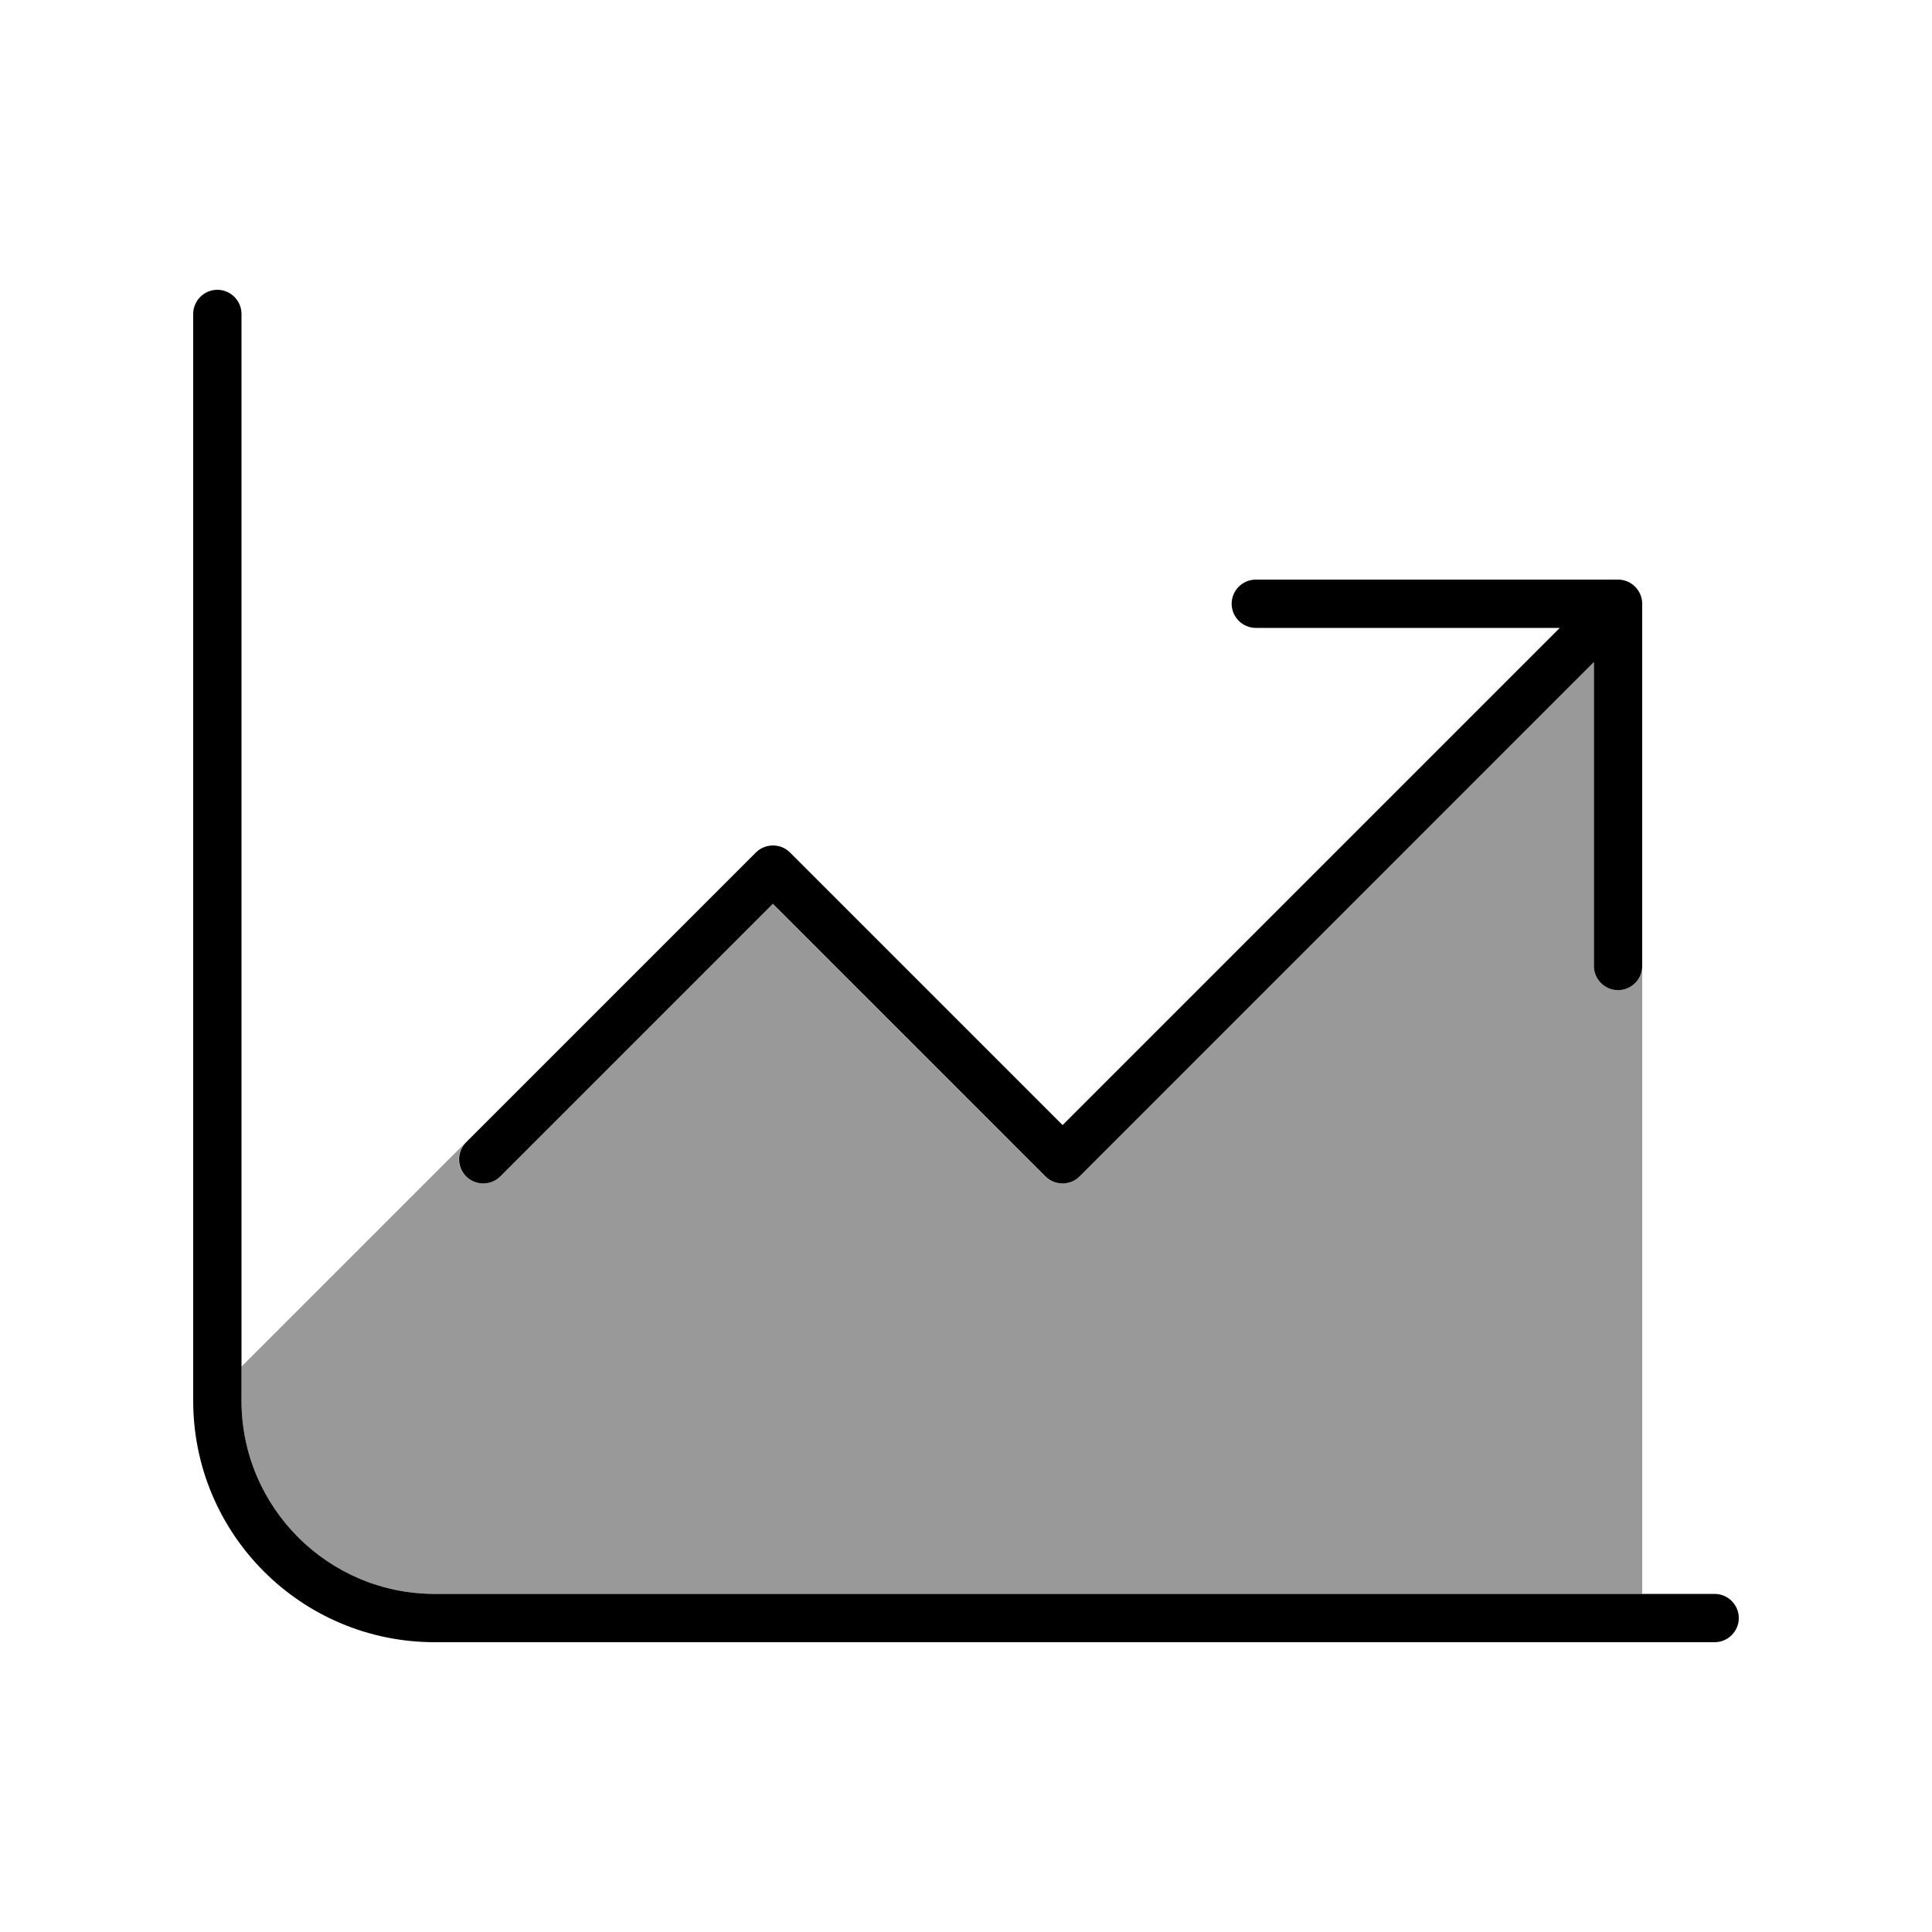
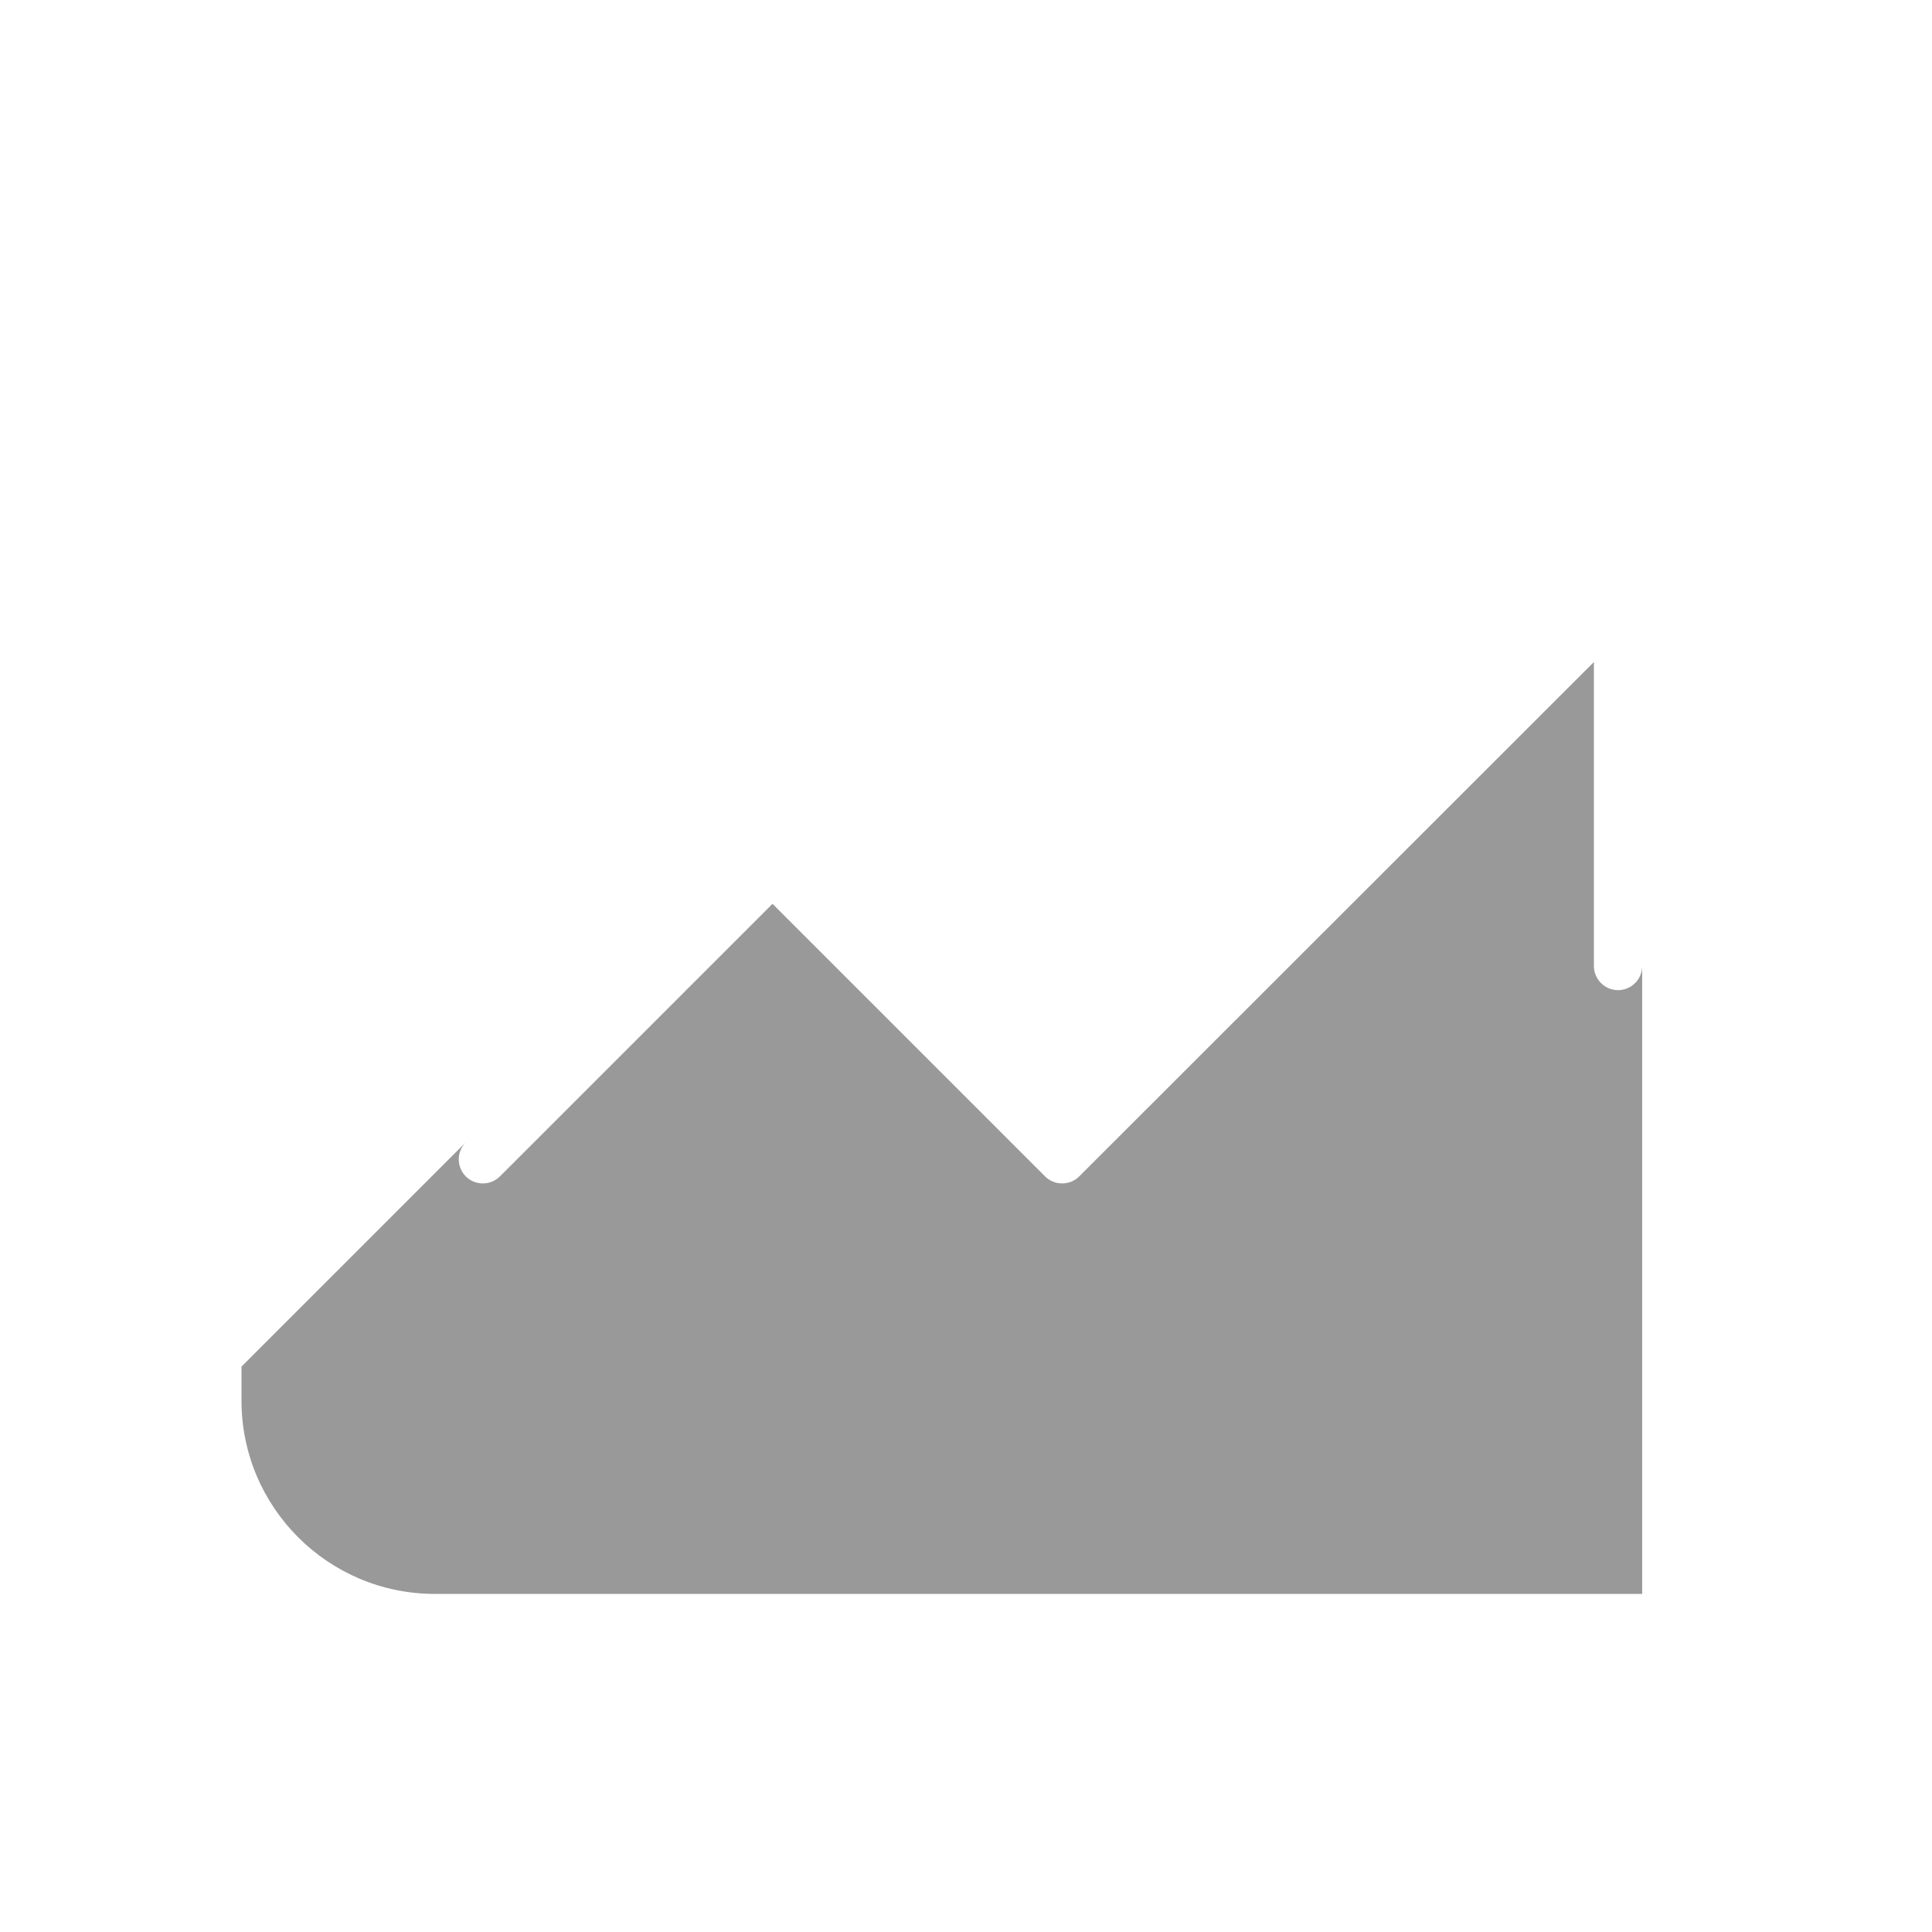
<svg xmlns="http://www.w3.org/2000/svg" viewBox="0 0 640 640">
  <path opacity=".4" fill="currentColor" d="M80 452.7L154.3 378.4C151.2 381.5 151.2 386.6 154.3 389.7C157.4 392.8 162.5 392.8 165.6 389.7L255.9 299.4L346.2 389.7C349.3 392.8 354.4 392.8 357.5 389.7L528 219.3L528 320C528 324.4 531.6 328 536 328C540.4 328 544 324.4 544 320L544 528L144 528C108.7 528 80 499.3 80 464L80 452.7z" />
-   <path fill="currentColor" d="M80 104C80 99.6 76.4 96 72 96C67.6 96 64 99.6 64 104L64 464C64 508.2 99.8 544 144 544L568 544C572.4 544 576 540.4 576 536C576 531.6 572.4 528 568 528L144 528C108.7 528 80 499.3 80 464L80 104zM416 192C411.6 192 408 195.6 408 200C408 204.4 411.6 208 416 208L516.7 208L352 372.7L261.7 282.4C258.6 279.3 253.5 279.3 250.4 282.4L154.4 378.4C151.3 381.5 151.3 386.6 154.4 389.7C157.5 392.8 162.6 392.8 165.7 389.7L256 299.4L346.3 389.7C349.4 392.8 354.5 392.8 357.6 389.7L528 219.3L528 320C528 324.4 531.6 328 536 328C540.4 328 544 324.4 544 320L544 200C544 195.6 540.4 192 536 192L416 192z" />
</svg>